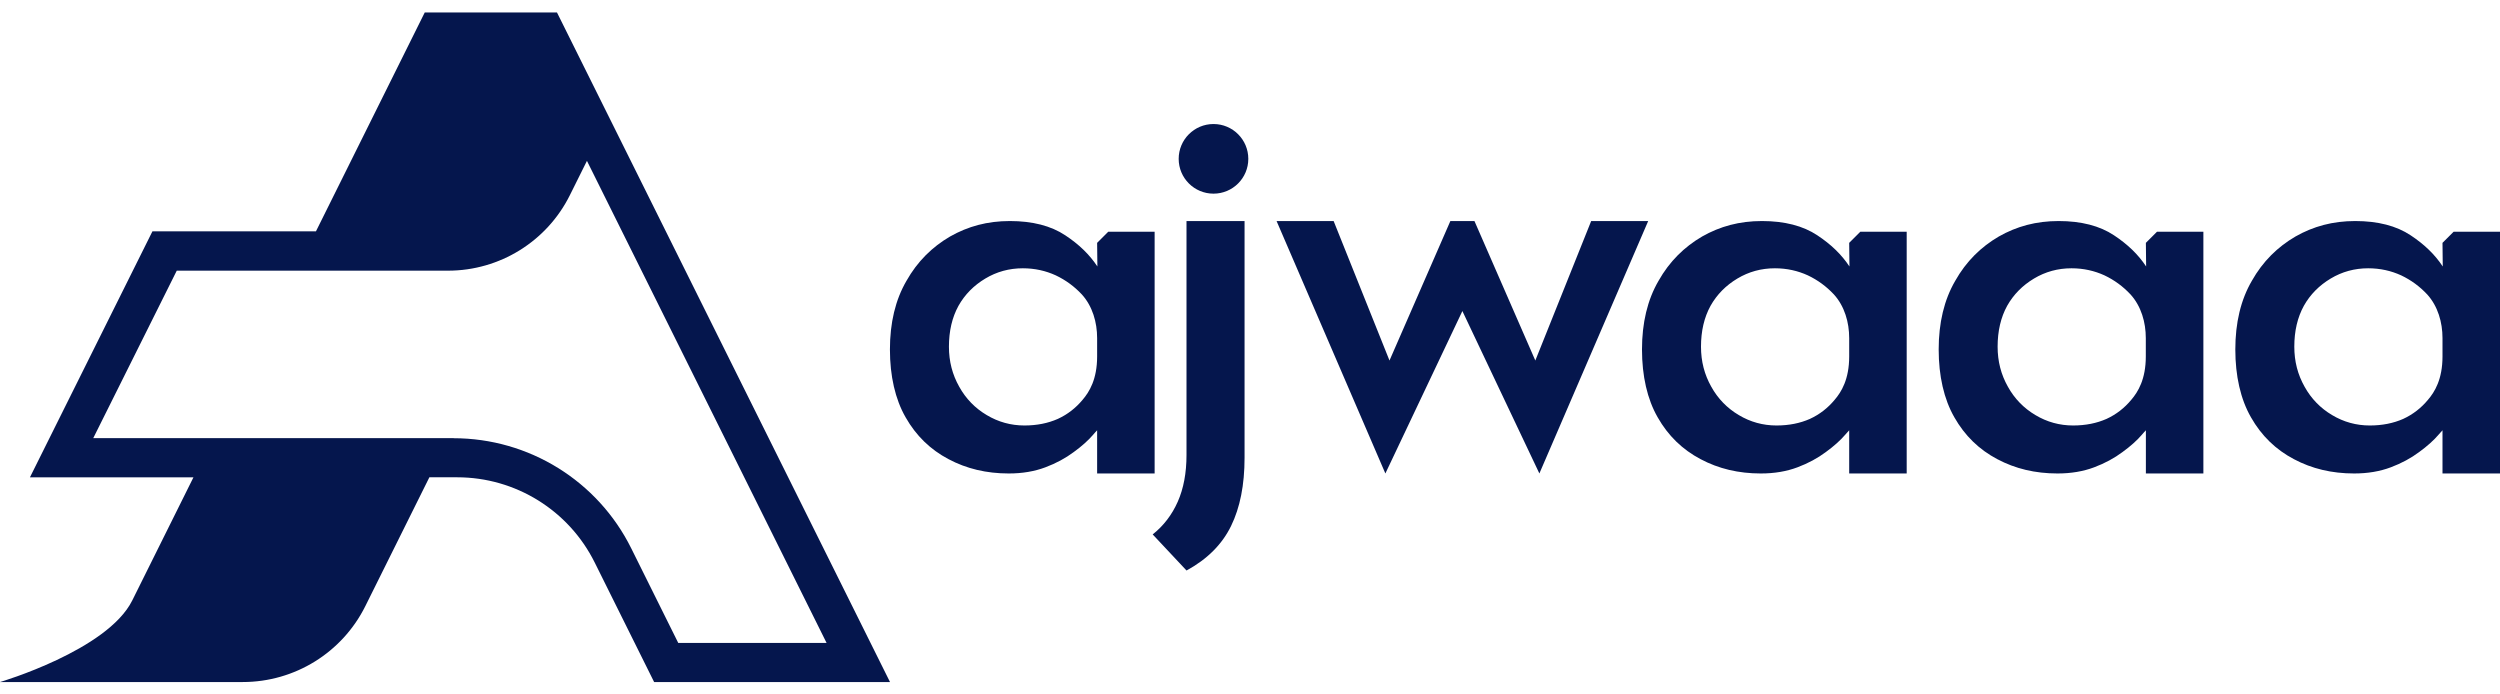
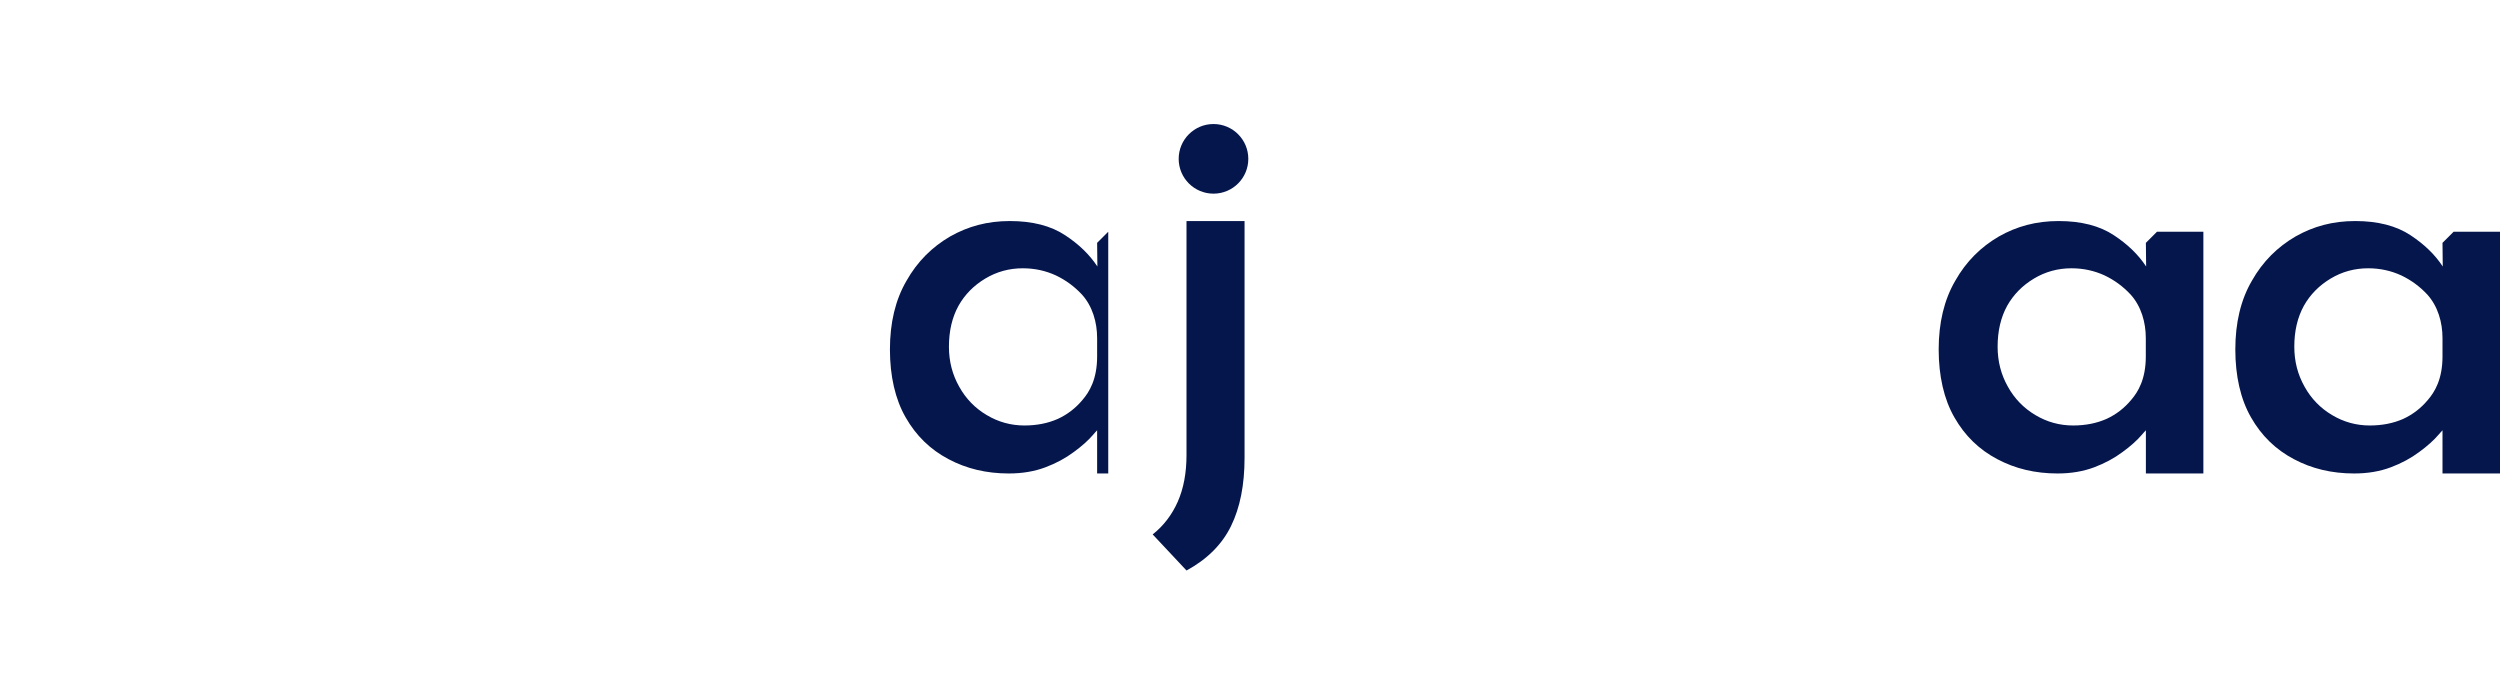
<svg xmlns="http://www.w3.org/2000/svg" width="108" height="30" viewBox="0 0 108 30" fill="none">
-   <path d="M24.057 0.539H18.349L13.649 9.994H6.585L1.293 20.621H8.357L5.713 25.94C4.639 28.1 0 29.464 0 29.464H10.487C12.733 29.464 14.785 28.192 15.784 26.181L18.549 20.619H19.748C22.27 20.619 24.573 22.047 25.693 24.304L28.258 29.464H38.448L24.06 0.536L24.057 0.539ZM19.597 18.928H4.028L7.636 11.693H19.354C21.587 11.693 23.625 10.429 24.619 8.431L25.356 6.949L35.708 27.774H29.3L27.27 23.689C25.823 20.773 22.847 18.931 19.591 18.931L19.597 18.928Z" fill="#05164D" />
-   <path d="M47.876 10.011L47.396 10.491L47.407 11.512C47.064 10.991 46.602 10.55 46.022 10.167C45.403 9.754 44.599 9.549 43.627 9.549C42.655 9.549 41.82 9.776 41.045 10.216C40.27 10.667 39.631 11.296 39.161 12.13C38.68 12.954 38.445 13.947 38.445 15.095C38.445 16.242 38.672 17.244 39.123 18.029C39.574 18.823 40.192 19.423 40.978 19.836C41.753 20.249 42.617 20.454 43.578 20.454C44.167 20.454 44.688 20.365 45.157 20.189C45.627 20.014 46.04 19.787 46.383 19.531C46.737 19.274 47.02 19.02 47.228 18.775C47.288 18.707 47.336 18.648 47.396 18.588V20.454H49.88V10.011H47.876ZM47.396 15.4C47.396 16.383 47.061 16.931 46.767 17.273C46.472 17.627 46.119 17.903 45.697 18.097C45.276 18.283 44.796 18.381 44.256 18.381C43.675 18.381 43.127 18.232 42.625 17.93C42.125 17.635 41.723 17.222 41.437 16.704C41.143 16.183 40.994 15.613 40.994 14.976C40.994 14.298 41.132 13.71 41.407 13.21C41.683 12.719 42.074 12.327 42.566 12.033C43.057 11.739 43.597 11.59 44.185 11.59C44.707 11.59 45.176 11.698 45.608 11.895C46.04 12.1 46.413 12.376 46.726 12.71L46.737 12.721C47.199 13.232 47.396 13.928 47.396 14.606V15.4Z" fill="#05164D" />
+   <path d="M47.876 10.011L47.396 10.491L47.407 11.512C47.064 10.991 46.602 10.55 46.022 10.167C45.403 9.754 44.599 9.549 43.627 9.549C42.655 9.549 41.82 9.776 41.045 10.216C40.27 10.667 39.631 11.296 39.161 12.13C38.68 12.954 38.445 13.947 38.445 15.095C38.445 16.242 38.672 17.244 39.123 18.029C39.574 18.823 40.192 19.423 40.978 19.836C41.753 20.249 42.617 20.454 43.578 20.454C44.167 20.454 44.688 20.365 45.157 20.189C45.627 20.014 46.04 19.787 46.383 19.531C46.737 19.274 47.02 19.02 47.228 18.775C47.288 18.707 47.336 18.648 47.396 18.588V20.454H49.88H47.876ZM47.396 15.4C47.396 16.383 47.061 16.931 46.767 17.273C46.472 17.627 46.119 17.903 45.697 18.097C45.276 18.283 44.796 18.381 44.256 18.381C43.675 18.381 43.127 18.232 42.625 17.93C42.125 17.635 41.723 17.222 41.437 16.704C41.143 16.183 40.994 15.613 40.994 14.976C40.994 14.298 41.132 13.71 41.407 13.21C41.683 12.719 42.074 12.327 42.566 12.033C43.057 11.739 43.597 11.59 44.185 11.59C44.707 11.59 45.176 11.698 45.608 11.895C46.04 12.1 46.413 12.376 46.726 12.71L46.737 12.721C47.199 13.232 47.396 13.928 47.396 14.606V15.4Z" fill="#05164D" />
  <path d="M51.257 24.645L49.796 23.087C50.266 22.714 50.628 22.241 50.879 21.674C51.13 21.105 51.257 20.433 51.257 19.655V9.549H53.765V19.776C53.765 20.945 53.571 21.928 53.182 22.722C52.793 23.519 52.151 24.159 51.26 24.645H51.257Z" fill="#05164D" />
  <path d="M52.423 8.366C53.254 8.366 53.927 7.693 53.927 6.862C53.927 6.032 53.254 5.358 52.423 5.358C51.593 5.358 50.919 6.032 50.919 6.862C50.919 7.693 51.593 8.366 52.423 8.366Z" fill="#05164D" />
-   <path d="M80.366 10.011L79.885 10.491L79.896 11.512C79.553 10.991 79.091 10.55 78.511 10.167C77.892 9.754 77.088 9.549 76.116 9.549C75.144 9.549 74.309 9.776 73.534 10.216C72.76 10.667 72.12 11.296 71.65 12.13C71.169 12.954 70.934 13.947 70.934 15.095C70.934 16.242 71.161 17.244 71.612 18.029C72.063 18.823 72.681 19.423 73.467 19.836C74.242 20.249 75.106 20.454 76.067 20.454C76.656 20.454 77.177 20.365 77.647 20.189C78.117 20.014 78.53 19.787 78.873 19.531C79.226 19.274 79.51 19.02 79.718 18.775C79.777 18.707 79.826 18.648 79.885 18.588V20.454H82.369V10.011H80.366ZM79.885 15.4C79.885 16.383 79.55 16.931 79.256 17.273C78.962 17.627 78.608 17.903 78.187 18.097C77.766 18.283 77.285 18.381 76.745 18.381C76.164 18.381 75.616 18.232 75.114 17.93C74.615 17.635 74.212 17.222 73.926 16.704C73.632 16.183 73.483 15.613 73.483 14.976C73.483 14.298 73.621 13.71 73.896 13.21C74.172 12.719 74.563 12.327 75.055 12.033C75.546 11.739 76.086 11.59 76.675 11.59C77.196 11.59 77.666 11.698 78.098 11.895C78.53 12.1 78.902 12.376 79.215 12.71L79.226 12.721C79.688 13.232 79.885 13.928 79.885 14.606V15.4Z" fill="#05164D" />
  <path d="M93.182 10.011L92.702 10.491L92.713 11.512C92.37 10.991 91.908 10.55 91.327 10.167C90.709 9.754 89.904 9.549 88.933 9.549C87.96 9.549 87.126 9.776 86.351 10.216C85.576 10.667 84.936 11.296 84.467 12.13C83.986 12.954 83.751 13.947 83.751 15.095C83.751 16.242 83.978 17.244 84.429 18.029C84.88 18.823 85.498 19.423 86.284 19.836C87.059 20.249 87.923 20.454 88.884 20.454C89.472 20.454 89.994 20.365 90.463 20.189C90.933 20.014 91.346 19.787 91.689 19.531C92.043 19.274 92.326 19.02 92.534 18.775C92.594 18.707 92.642 18.648 92.702 18.588V20.454H95.186V10.011H93.182ZM92.699 15.4C92.699 16.383 92.364 16.931 92.07 17.273C91.776 17.627 91.422 17.903 91.001 18.097C90.579 18.283 90.099 18.381 89.559 18.381C88.978 18.381 88.43 18.232 87.928 17.93C87.429 17.635 87.026 17.222 86.74 16.704C86.446 16.183 86.297 15.613 86.297 14.976C86.297 14.298 86.435 13.71 86.71 13.21C86.986 12.719 87.377 12.327 87.869 12.033C88.36 11.739 88.9 11.59 89.489 11.59C90.01 11.59 90.48 11.698 90.912 11.895C91.344 12.1 91.716 12.376 92.029 12.71L92.04 12.721C92.502 13.232 92.699 13.928 92.699 14.606V15.4Z" fill="#05164D" />
  <path d="M105.997 10.011L105.516 10.491L105.527 11.512C105.184 10.991 104.722 10.55 104.142 10.167C103.523 9.754 102.719 9.549 101.747 9.549C100.775 9.549 99.941 9.776 99.166 10.216C98.391 10.667 97.751 11.296 97.281 12.13C96.8 12.954 96.566 13.947 96.566 15.095C96.566 16.242 96.792 17.244 97.243 18.029C97.694 18.823 98.312 19.423 99.098 19.836C99.873 20.249 100.737 20.454 101.698 20.454C102.287 20.454 102.808 20.365 103.278 20.189C103.748 20.014 104.161 19.787 104.504 19.531C104.857 19.274 105.141 19.02 105.349 18.775C105.408 18.707 105.457 18.648 105.516 18.588V20.454H108V10.011H105.997ZM105.516 15.4C105.516 16.383 105.181 16.931 104.887 17.273C104.593 17.627 104.239 17.903 103.818 18.097C103.397 18.283 102.916 18.381 102.376 18.381C101.795 18.381 101.247 18.232 100.745 17.93C100.246 17.635 99.843 17.222 99.557 16.704C99.263 16.183 99.114 15.613 99.114 14.976C99.114 14.298 99.252 13.71 99.527 13.21C99.803 12.719 100.194 12.327 100.686 12.033C101.177 11.739 101.717 11.59 102.306 11.59C102.827 11.59 103.297 11.698 103.729 11.895C104.161 12.1 104.533 12.376 104.846 12.71L104.857 12.721C105.319 13.232 105.516 13.928 105.516 14.606V15.4Z" fill="#05164D" />
-   <path d="M68.739 9.549L66.326 15.575L63.696 9.549H62.656L60.026 15.575L57.613 9.549H55.148L59.848 20.454L63.175 13.437L66.501 20.454L71.202 9.549H68.737H68.739Z" fill="#05164D" />
</svg>